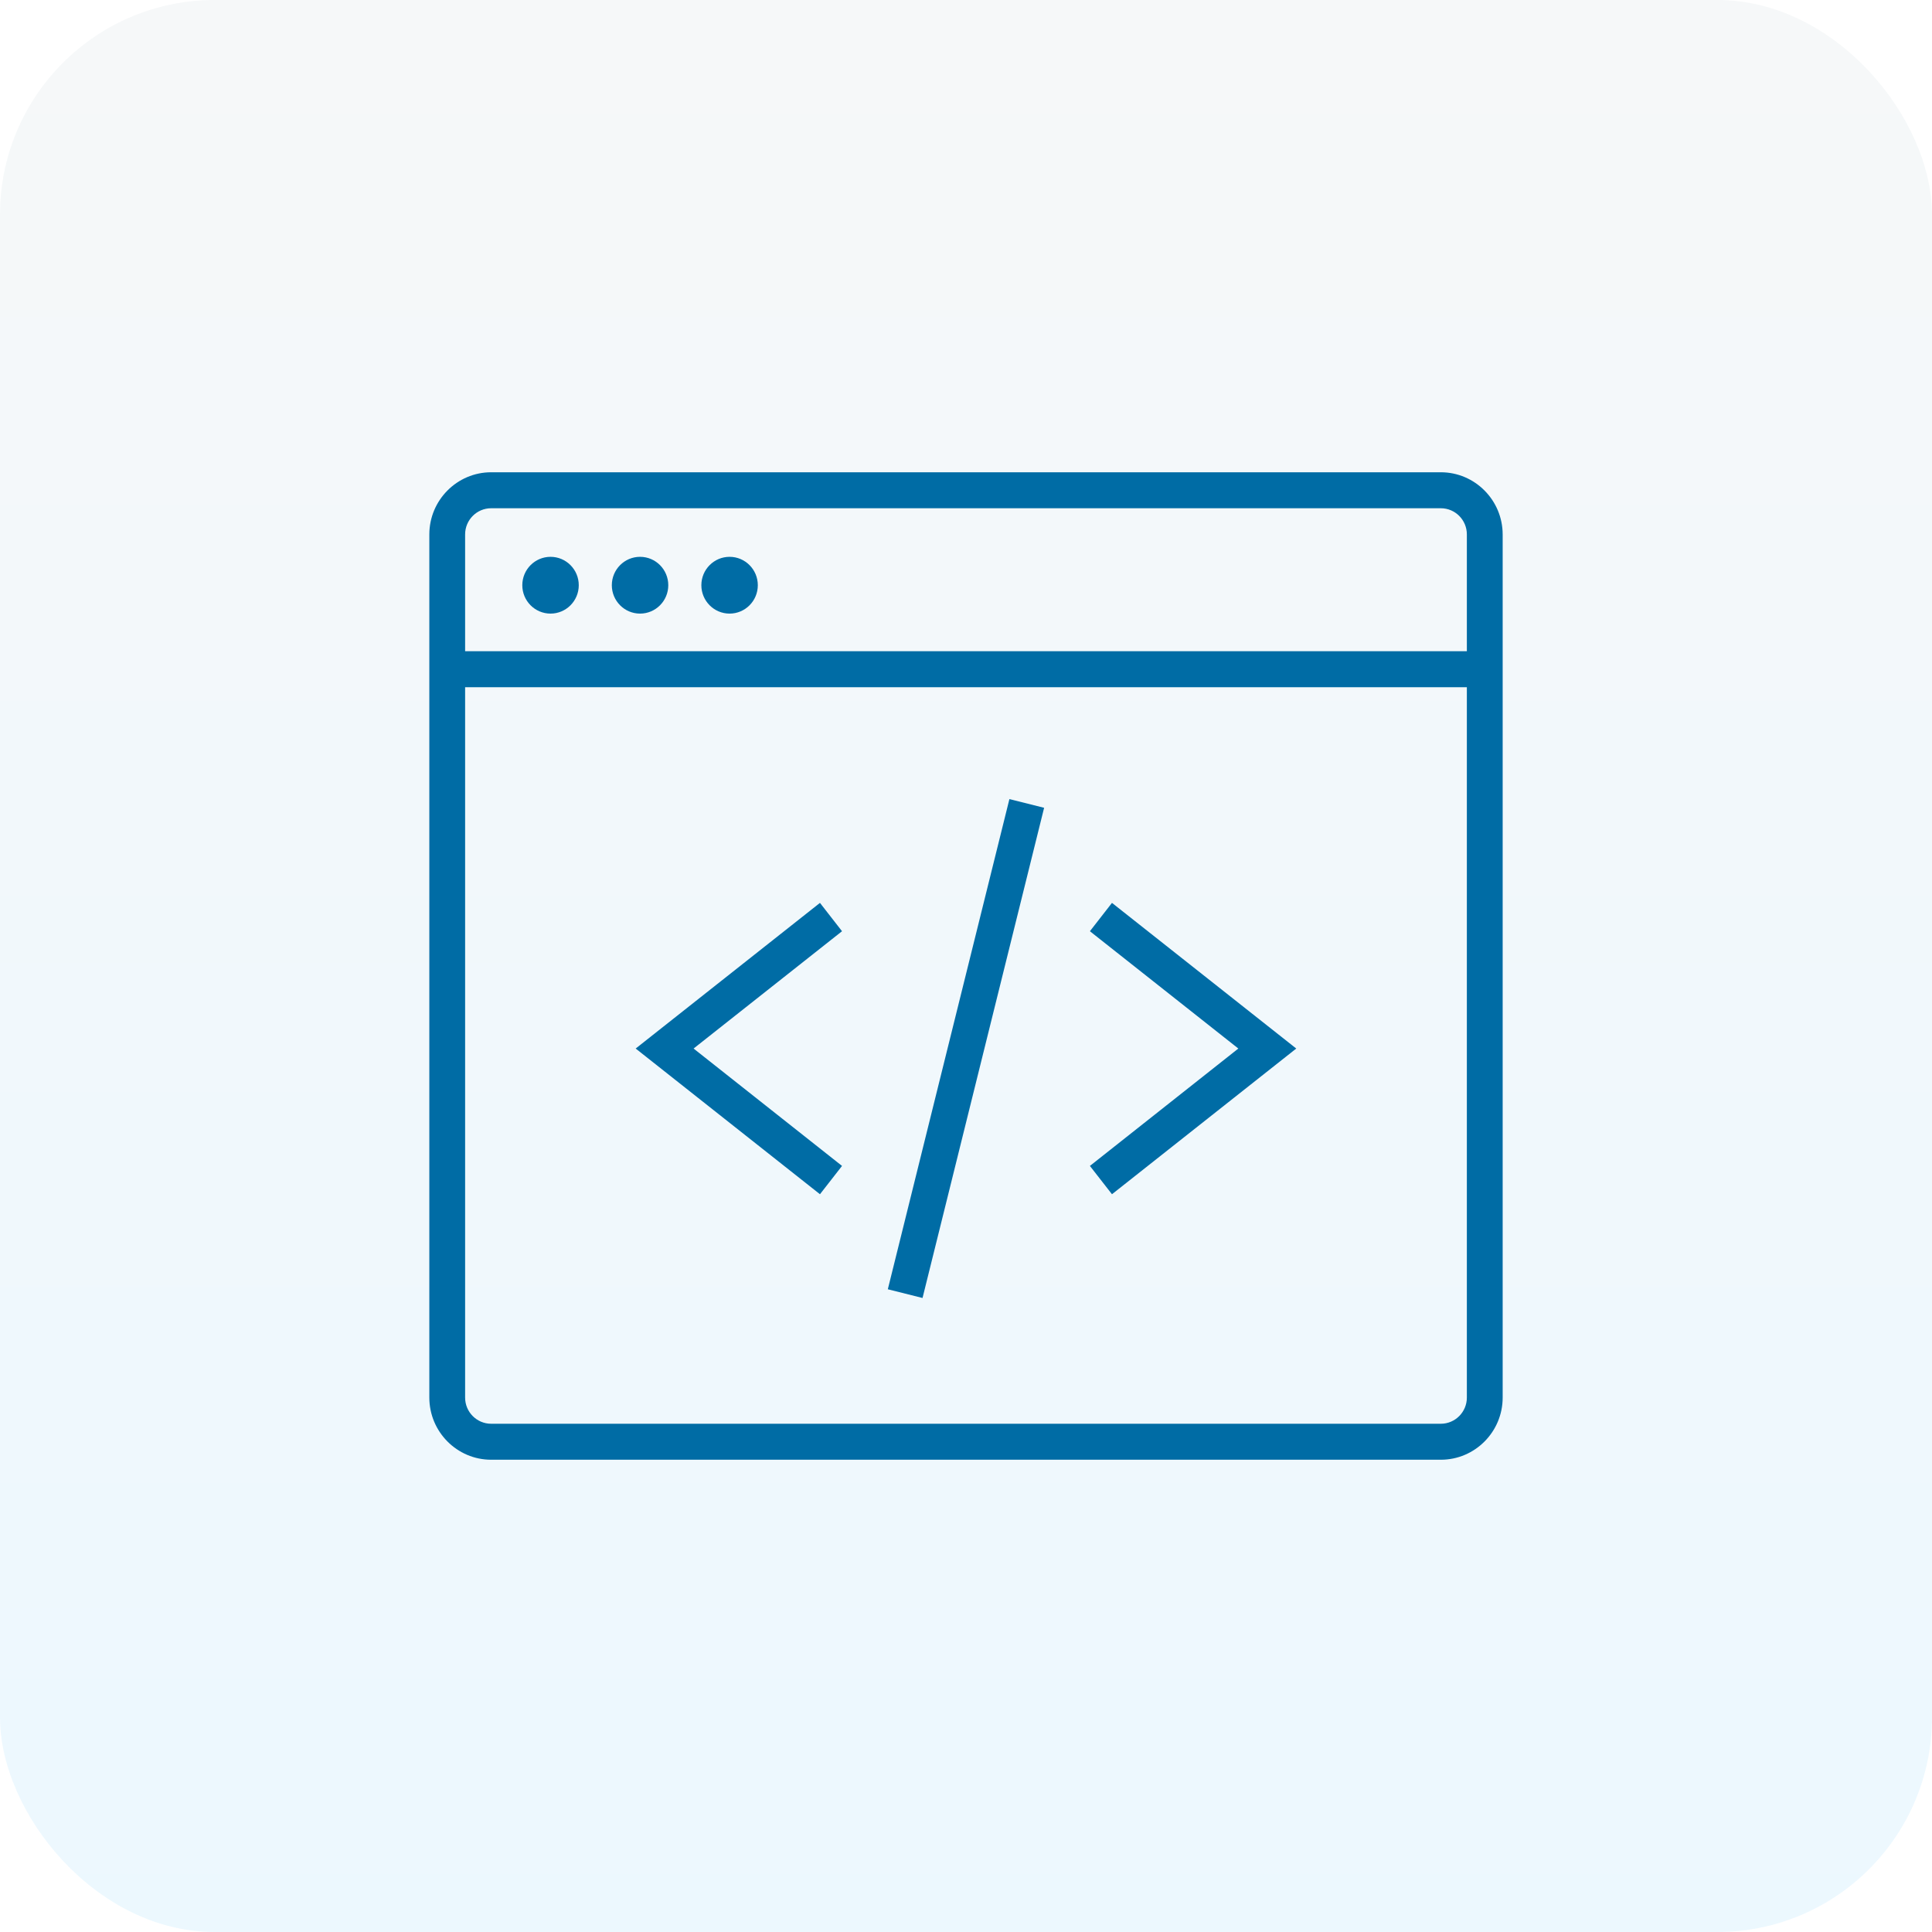
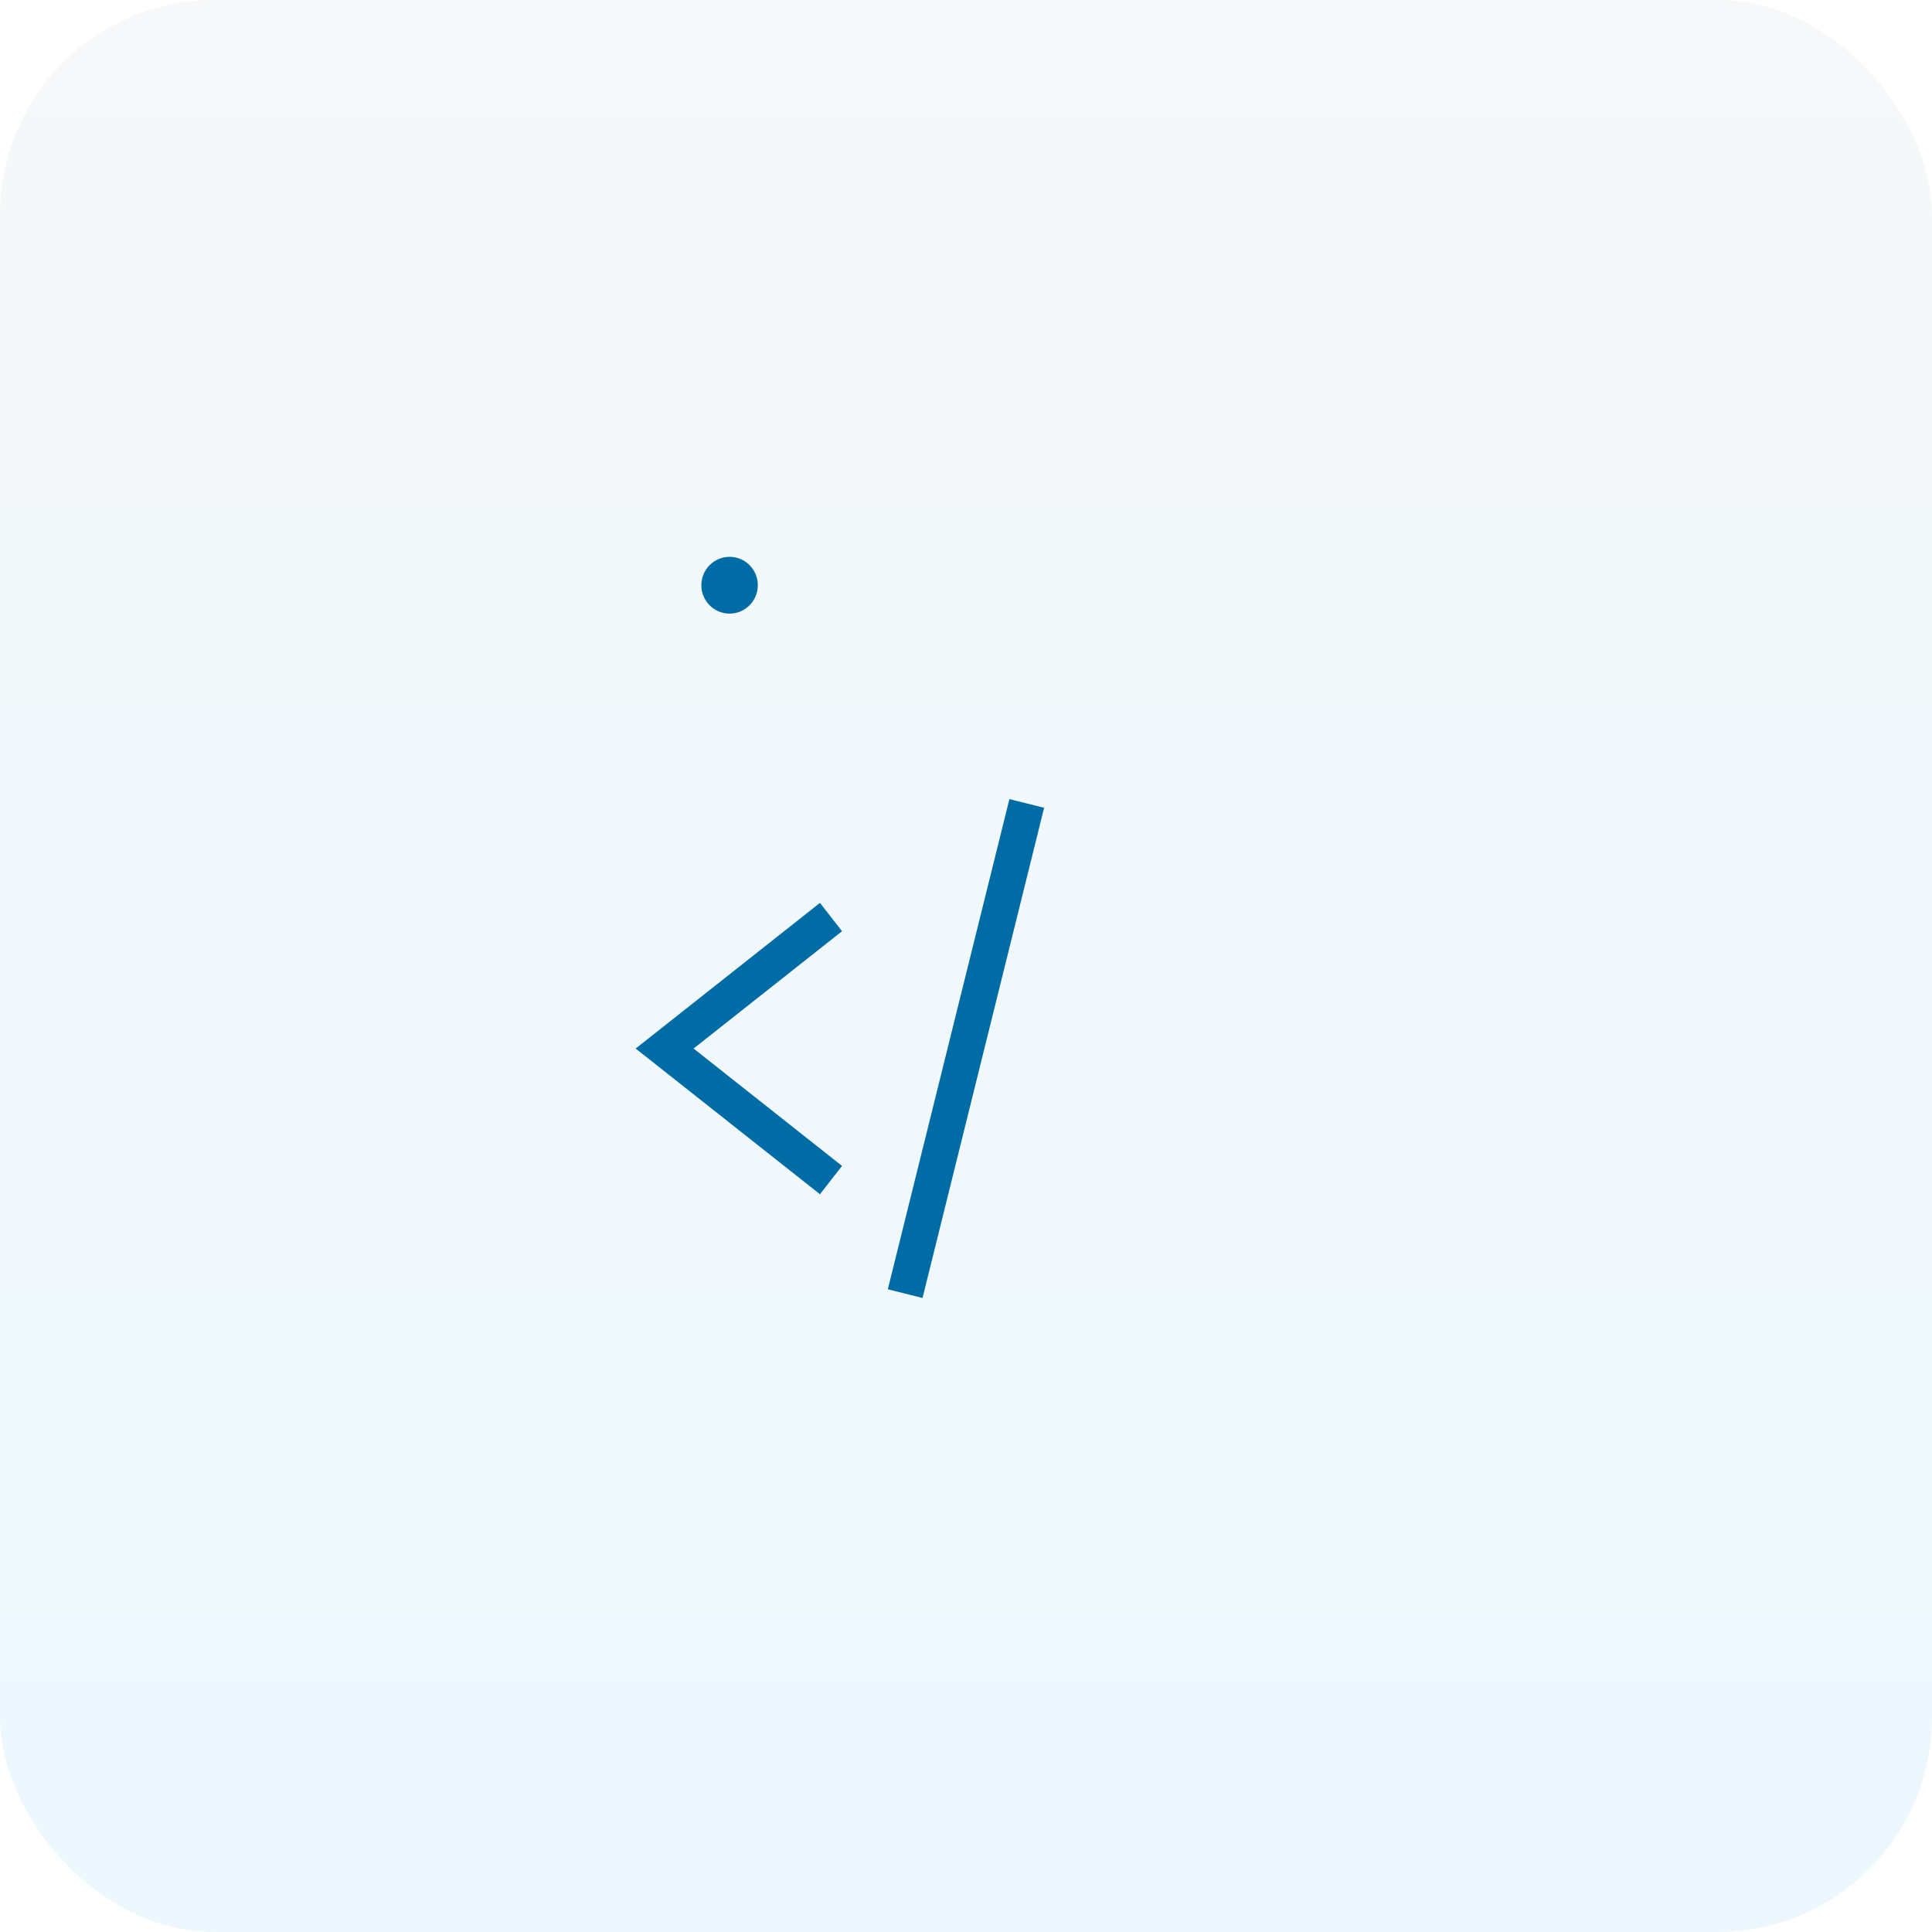
<svg xmlns="http://www.w3.org/2000/svg" width="90" height="90" viewBox="0 0 90 90" fill="none">
  <rect opacity="0.3" width="90" height="90" rx="10" fill="url(#paint0_linear_16339_10050)" />
-   <path d="M67.118 22H22.88C21.292 22 20 23.301 20 24.895V65.105C20 66.699 21.292 68 22.88 68H67.12C68.707 68 70 66.701 70 65.105V24.895C69.998 23.301 68.707 22 67.118 22ZM22.88 23.676H67.12C67.788 23.676 68.332 24.223 68.332 24.895V30.337H21.667V24.895C21.667 24.223 22.21 23.676 22.88 23.676ZM67.118 66.324H22.88C22.21 66.324 21.667 65.777 21.667 65.105V32.013H68.332V65.105C68.332 65.777 67.788 66.324 67.118 66.324Z" fill="#006CA5" />
-   <path d="M25.646 28.584C26.372 28.584 26.961 27.992 26.961 27.262C26.961 26.531 26.372 25.939 25.646 25.939C24.92 25.939 24.331 26.531 24.331 27.262C24.331 27.992 24.92 28.584 25.646 28.584Z" fill="#006CA5" />
-   <path d="M29.816 28.584C30.542 28.584 31.131 27.992 31.131 27.262C31.131 26.531 30.542 25.939 29.816 25.939C29.09 25.939 28.501 26.531 28.501 27.262C28.501 27.992 29.09 28.584 29.816 28.584Z" fill="#006CA5" />
  <path d="M33.987 28.584C34.713 28.584 35.302 27.992 35.302 27.262C35.302 26.531 34.713 25.939 33.987 25.939C33.261 25.939 32.672 26.531 32.672 27.262C32.672 27.992 33.261 28.584 33.987 28.584Z" fill="#006CA5" />
  <path d="M38.197 42.06L29.612 48.845L38.197 55.632L39.225 54.313L32.31 48.845L39.225 43.38L38.197 42.06Z" fill="#006CA5" />
-   <path d="M50.772 43.38L57.686 48.845L50.772 54.313L51.8 55.632L60.385 48.845L51.8 42.06L50.772 43.38Z" fill="#006CA5" />
  <path d="M41.358 60.059L42.975 60.465L48.639 37.63L47.022 37.225L41.358 60.059Z" fill="#006CA5" />
  <defs>
    <linearGradient id="paint0_linear_16339_10050" x1="45" y1="-13.807" x2="45" y2="90" gradientUnits="userSpaceOnUse">
      <stop stop-color="#E8E8E8" />
      <stop offset="1" stop-color="#C2EAFF" />
    </linearGradient>
  </defs>
</svg>